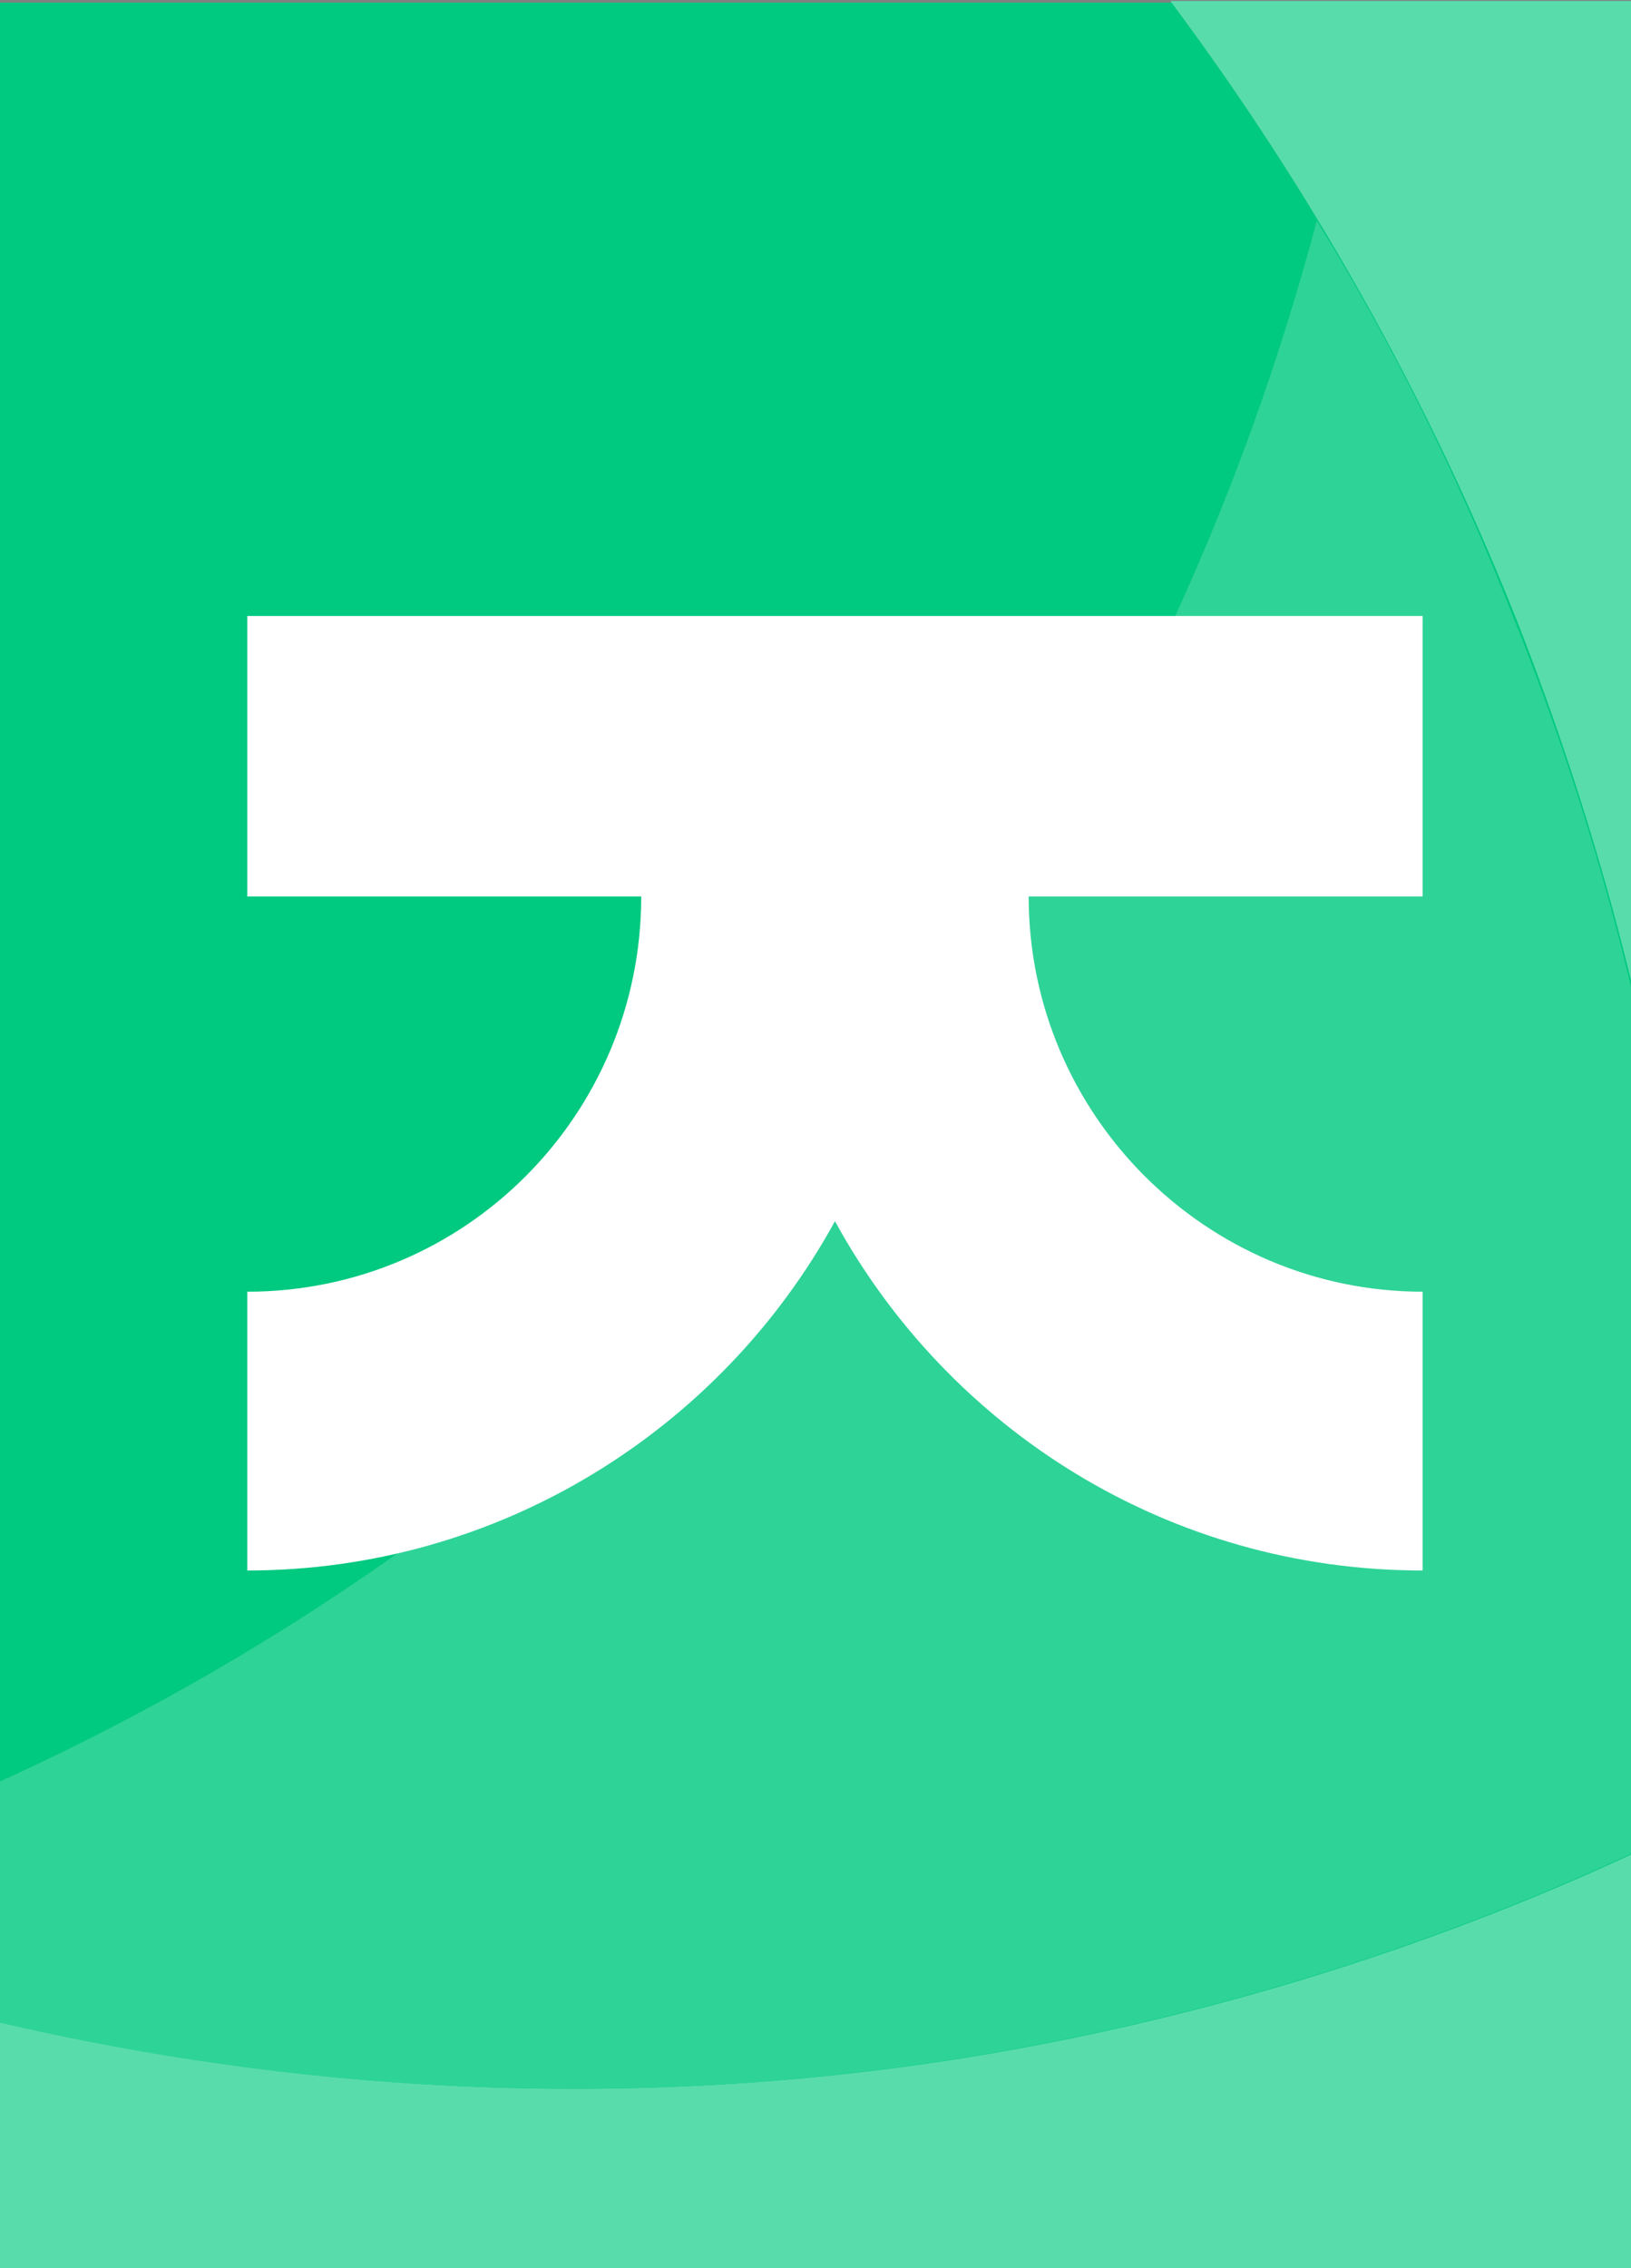
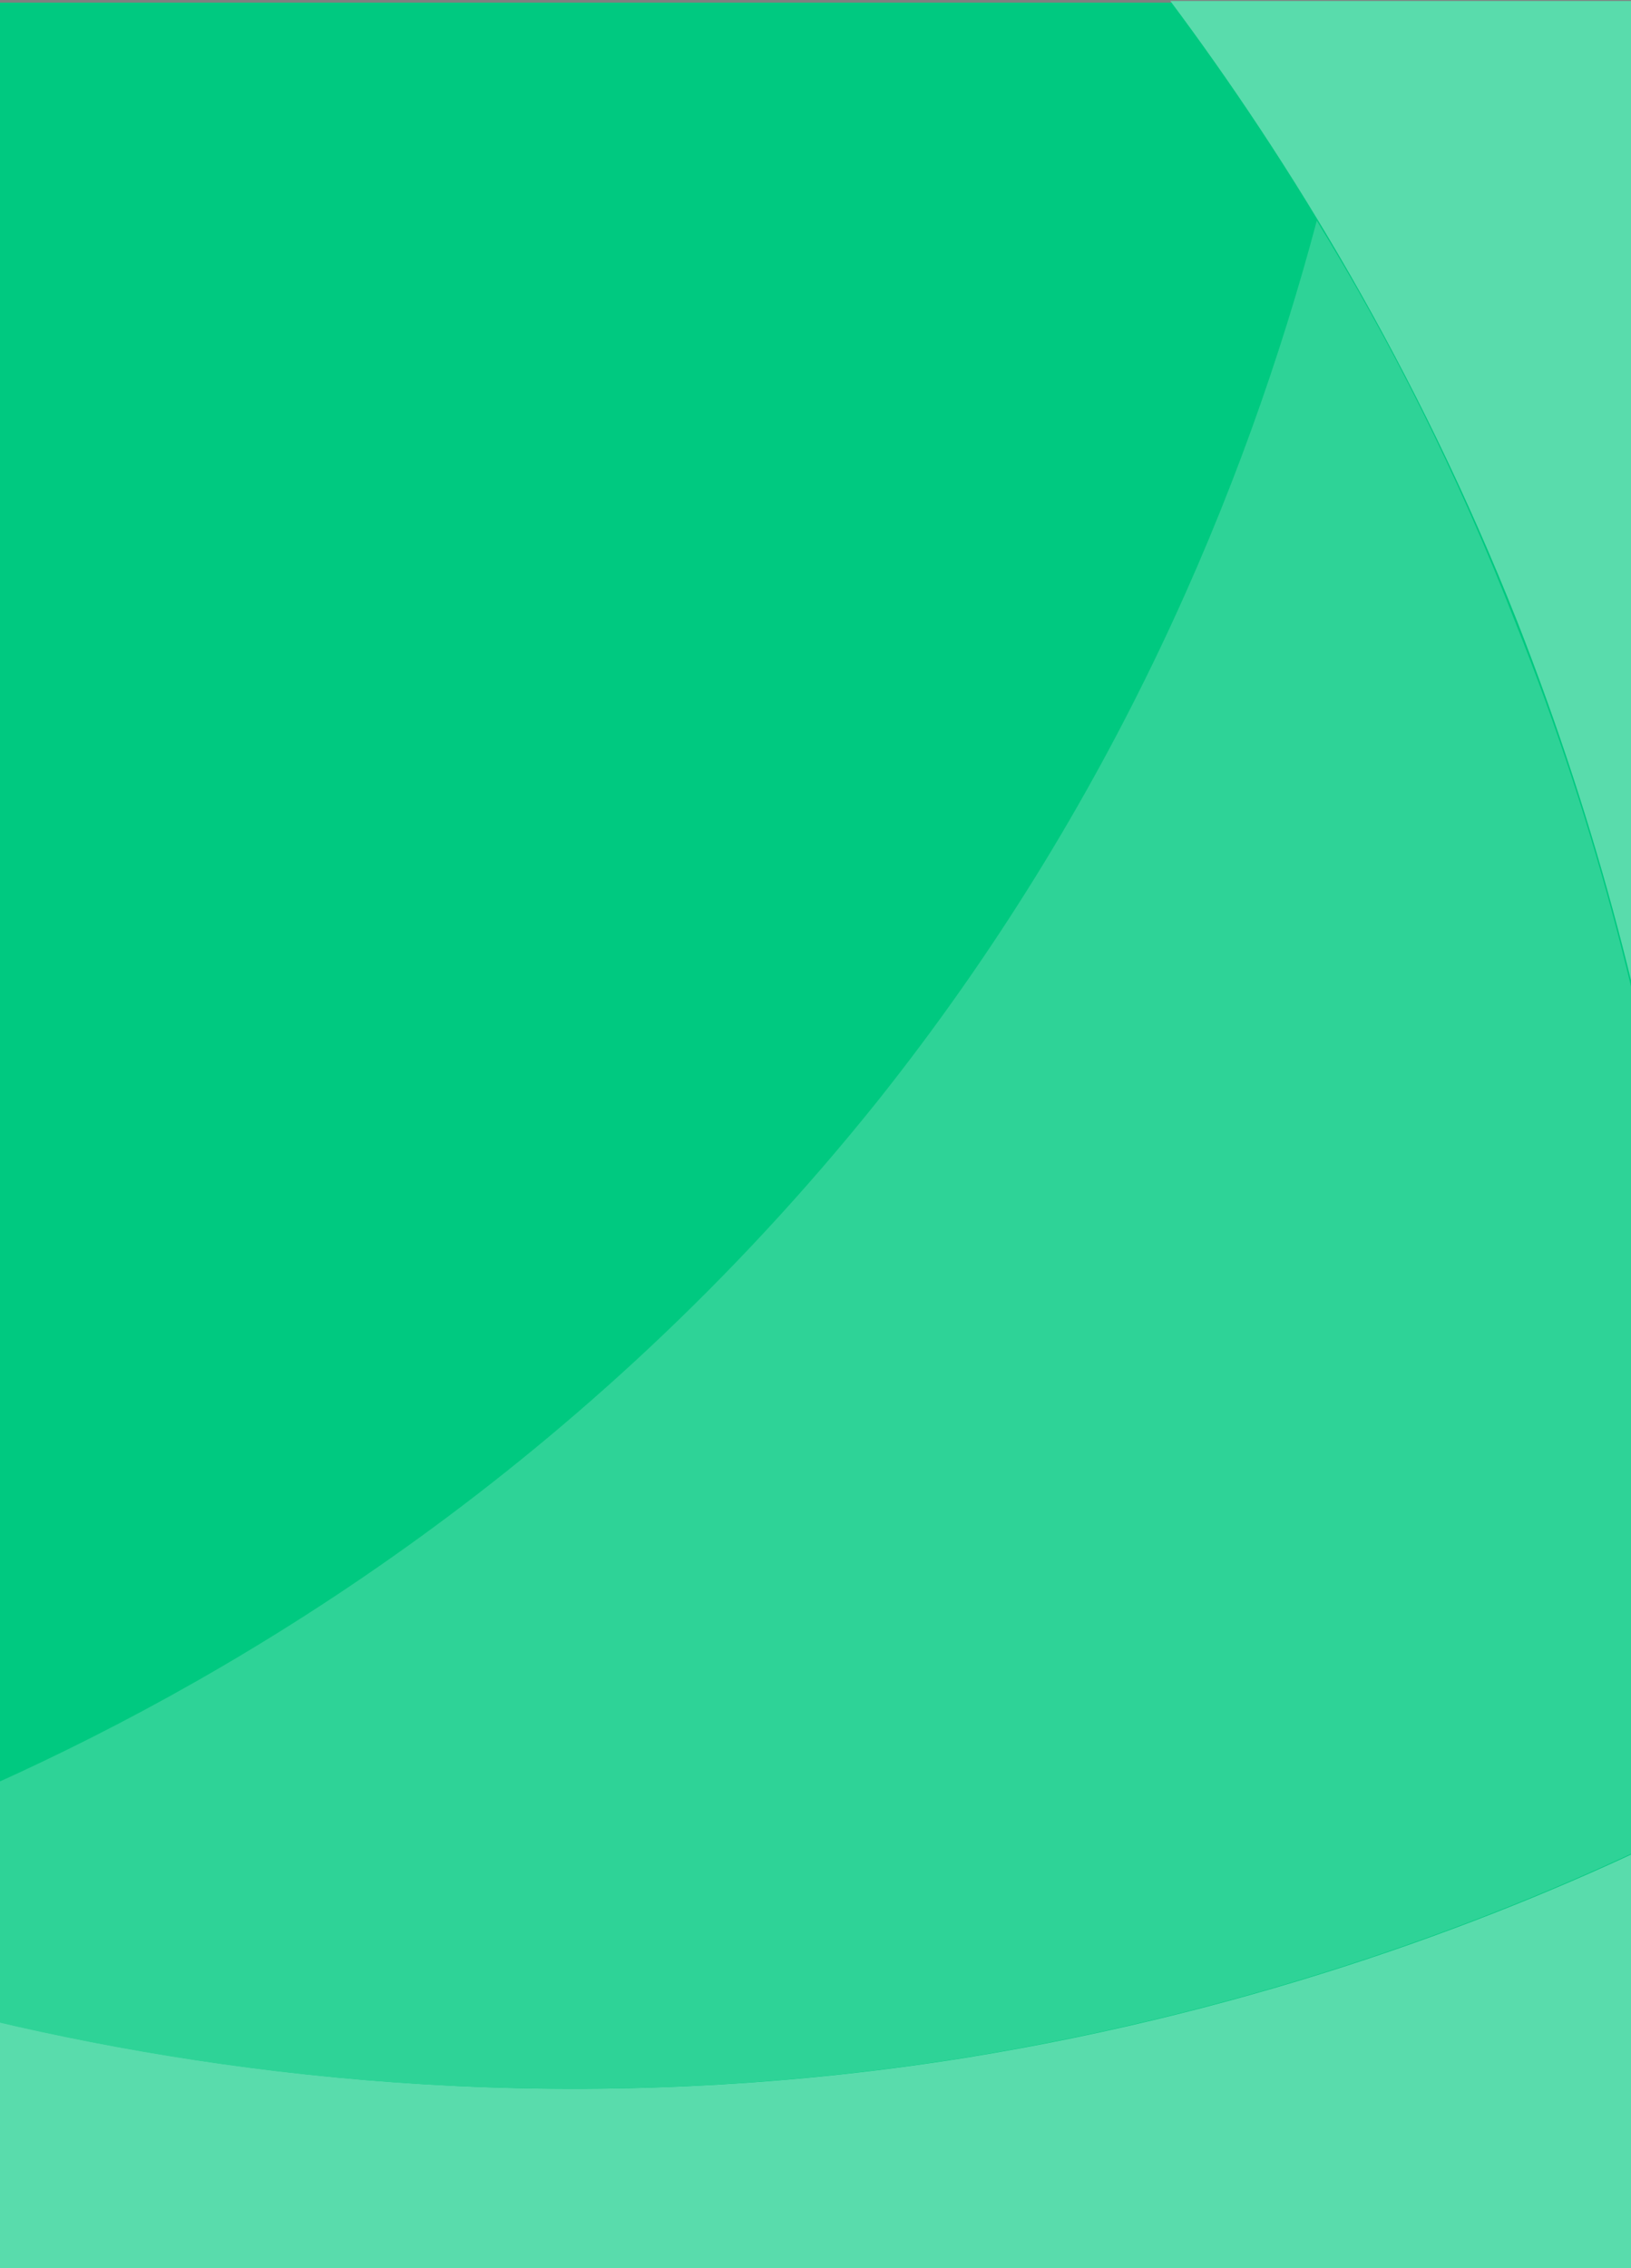
<svg xmlns="http://www.w3.org/2000/svg" width="100%" height="100%" viewBox="0 0 100 139" version="1.1" xml:space="preserve" style="fill-rule:evenodd;clip-rule:evenodd;stroke-linejoin:round;stroke-miterlimit:1.414;">
  <rect x="0" y="0" width="100" height="139" fill="#808080" stroke="none" />
  <g transform="matrix(0.848,0,0,0.854,15.789,10.671)">
    <path d="M143.3,89.2L143.3,39.3L146.9,39.3L146.9,69.5L176,39.2L180.2,39.2L159.4,61.1L181.2,89.2L177.1,89.2L157,63.3L146.8,73.8L146.8,89.2L143.3,89.2Z" style="fill:rgb(45,55,65);fill-rule:nonzero;" />
    <path d="M202,89.9C199.4,89.9 197,89.4 194.8,88.4C192.6,87.4 190.7,86 189.1,84.2C187.5,82.4 186.2,80.4 185.3,78.1C184.4,75.8 183.9,73.3 183.9,70.7C183.9,68.1 184.4,65.7 185.3,63.4C186.2,61.1 187.5,59.1 189.1,57.4C190.7,55.7 192.6,54.3 194.8,53.4C197,52.4 199.4,51.9 201.9,51.9C204.5,51.9 206.9,52.4 209,53.4C211.2,54.4 213.1,55.8 214.7,57.5C216.3,59.2 217.6,61.2 218.5,63.5C219.4,65.8 219.9,68.2 219.9,70.7L219.9,72.3L187.7,72.3C187.8,74.4 188.3,76.4 189.2,78.2C190,80 191.1,81.6 192.4,82.9C193.7,84.2 195.2,85.2 196.9,86C198.6,86.8 200.4,87.1 202.3,87.1C203.6,87.1 204.8,86.9 206.1,86.6C207.3,86.2 208.5,85.8 209.5,85.2C210.6,84.6 211.5,83.9 212.3,83C213.1,82.1 213.8,81.2 214.2,80.1L217.3,80.9C216.7,82.2 216,83.4 214.9,84.5C213.9,85.6 212.7,86.6 211.4,87.4C210.1,88.2 208.6,88.8 207,89.3C205.4,89.6 203.7,89.9 202,89.9ZM216.4,69.4C216.3,67.2 215.8,65.3 215,63.5C214.2,61.7 213.1,60.2 211.8,58.9C210.5,57.6 209,56.6 207.3,55.9C205.6,55.2 203.8,54.8 201.9,54.8C200,54.8 198.2,55.2 196.5,55.9C194.8,56.6 193.3,57.6 192,58.9C190.7,60.2 189.7,61.7 188.9,63.5C188.1,65.3 187.7,67.3 187.5,69.4L216.4,69.4Z" style="fill:rgb(45,55,65);fill-rule:nonzero;" />
    <path d="M228.6,101.6C229,101.6 229.6,101.6 230.5,101.5C231.3,101.5 231.9,101.3 232.4,101.1C232.6,101 232.8,100.8 233.1,100.4C233.4,100 233.7,99.4 234.1,98.6C234.5,97.8 235.1,96.6 235.7,95C236.4,93.5 237.2,91.5 238.2,89.1L221.9,52.5L225.6,52.5L240.1,85.7L253.7,52.5L257.1,52.5L237,100.6C236.3,102.3 235.4,103.4 234.2,103.9C233,104.4 231.7,104.7 230,104.7C229.8,104.7 229.5,104.7 229.3,104.7C229.1,104.7 228.8,104.7 228.6,104.6L228.6,101.6Z" style="fill:rgb(45,55,65);fill-rule:nonzero;" />
-     <path d="M265,89.2L265,39.2L268.6,39.2L268.6,85.9L298.4,85.9L298.4,89.1L265,89.1L265,89.2Z" style="fill:rgb(45,55,65);fill-rule:nonzero;" />
+     <path d="M265,89.2L265,39.2L268.6,39.2L268.6,85.9L298.4,85.9L298.4,89.1L265,89.1Z" style="fill:rgb(45,55,65);fill-rule:nonzero;" />
    <path d="M305.1,44.3L305.1,37.8L308.6,37.8L308.6,44.3L305.1,44.3ZM305.1,89.2L305.1,52.6L308.6,52.6L308.6,89.2L305.1,89.2Z" style="fill:rgb(45,55,65);fill-rule:nonzero;" />
    <path d="M349,89.2L345.5,89.2L345.5,68.8C345.5,64.1 344.8,60.6 343.5,58.5C342.2,56.3 340,55.3 337.1,55.3C335.6,55.3 334,55.6 332.5,56.1C331,56.7 329.6,57.5 328.3,58.5C327,59.5 325.9,60.7 324.9,62.1C323.9,63.5 323.2,65 322.7,66.6L322.7,89.3L319.2,89.3L319.2,52.7L322.4,52.7L322.4,61.4C323.2,60 324.1,58.7 325.2,57.6C326.3,56.5 327.6,55.5 328.9,54.6C330.3,53.8 331.7,53.1 333.3,52.7C334.9,52.3 336.5,52 338.1,52C342.1,52 344.9,53.4 346.5,56.2C348.1,59 349,63 349,68.2L349,89.2Z" style="fill:rgb(45,55,65);fill-rule:nonzero;" />
    <path d="M374.7,89.9C372.1,89.9 369.7,89.4 367.5,88.4C365.3,87.4 363.4,86 361.8,84.2C360.2,82.4 358.9,80.4 358,78.1C357.1,75.8 356.6,73.3 356.6,70.7C356.6,68.1 357.1,65.7 358,63.4C358.9,61.1 360.2,59.1 361.8,57.4C363.4,55.7 365.3,54.3 367.5,53.4C369.7,52.4 372.1,51.9 374.6,51.9C377.2,51.9 379.6,52.4 381.7,53.4C383.9,54.4 385.8,55.8 387.4,57.5C389,59.2 390.3,61.2 391.2,63.5C392.1,65.8 392.6,68.2 392.6,70.7L392.6,72.3L360.4,72.3C360.5,74.4 361,76.4 361.9,78.2C362.7,80 363.8,81.6 365.1,82.9C366.4,84.2 367.9,85.2 369.6,86C371.3,86.8 373.1,87.1 375,87.1C376.3,87.1 377.5,86.9 378.8,86.6C380,86.2 381.2,85.8 382.2,85.2C383.3,84.6 384.2,83.9 385,83C385.8,82.1 386.5,81.2 386.9,80.1L390,80.9C389.4,82.2 388.7,83.4 387.6,84.5C386.6,85.6 385.4,86.6 384.1,87.4C382.8,88.2 381.3,88.8 379.7,89.3C378,89.6 376.4,89.9 374.7,89.9ZM389,69.4C388.9,67.2 388.4,65.3 387.6,63.5C386.8,61.7 385.7,60.2 384.4,58.9C383.1,57.6 381.6,56.6 379.9,55.9C378.2,55.2 376.4,54.8 374.5,54.8C372.6,54.8 370.8,55.2 369.1,55.9C367.4,56.6 365.9,57.6 364.6,58.9C363.3,60.2 362.3,61.7 361.5,63.5C360.7,65.3 360.3,67.3 360.1,69.4L389,69.4Z" style="fill:rgb(45,55,65);fill-rule:nonzero;" />
    <path d="M411.5,89.9C408.7,89.9 406,89.4 403.4,88.5C400.8,87.6 398.6,86.2 396.6,84.3L398.4,81.9C400.4,83.7 402.4,85 404.5,85.8C406.6,86.6 408.9,87.1 411.5,87.1C414.7,87.1 417.3,86.4 419.2,85.1C421.1,83.8 422.1,81.9 422.1,79.5C422.1,78.4 421.9,77.4 421.4,76.6C420.9,75.8 420.2,75.2 419.2,74.6C418.2,74.1 417,73.6 415.5,73.2C414,72.8 412.4,72.3 410.4,71.9C408.3,71.4 406.5,71 405,70.5C403.5,70 402.2,69.5 401.2,68.8C400.2,68.1 399.5,67.3 399,66.4C398.5,65.5 398.3,64.3 398.3,62.8C398.3,61 398.7,59.4 399.4,58C400.1,56.6 401.1,55.5 402.3,54.6C403.5,53.7 405,53 406.6,52.6C408.2,52.2 409.9,51.9 411.8,51.9C414.7,51.9 417.2,52.4 419.4,53.3C421.6,54.3 423.3,55.5 424.5,57L422.5,58.9C421.3,57.5 419.7,56.4 417.7,55.7C415.8,55 413.7,54.6 411.5,54.6C410.1,54.6 408.9,54.7 407.7,55C406.5,55.3 405.5,55.7 404.6,56.3C403.7,56.9 403,57.7 402.5,58.7C402,59.7 401.7,60.8 401.7,62.1C401.7,63.2 401.9,64 402.2,64.7C402.6,65.4 403.1,65.9 403.9,66.4C404.7,66.9 405.7,67.3 406.9,67.6C408.1,68 409.6,68.3 411.3,68.8C413.6,69.4 415.6,69.9 417.4,70.4C419.2,70.9 420.7,71.6 421.9,72.3C423.1,73.1 424,73.9 424.6,75C425.2,76 425.6,77.3 425.6,78.9C425.6,82.2 424.3,84.8 421.8,86.7C419.2,88.9 415.8,89.9 411.5,89.9Z" style="fill:rgb(45,55,65);fill-rule:nonzero;" />
    <g transform="matrix(1.177,0,0,1.177,-18.984,-12.427)">
      <rect x="0" y="0.1" width="103.2" height="138.7" style="fill:rgb(0,201,128);" />
      <path d="M103.3,111.7C92.6,116.9 77.7,122.5 59.7,125.4C35.8,129.2 15.1,126.7 0.1,123.2L0.1,138.8L103.3,138.8L103.3,111.7Z" style="fill:rgb(89,220,172);fill-rule:nonzero;" />
      <path d="M93.5,37.8C98.6,50.7 101.6,62.8 103.3,73.6L103.3,0L72.2,0C79.5,9.7 87.3,22.3 93.5,37.8Z" style="fill:rgb(89,220,172);fill-rule:nonzero;" />
      <path d="M81.2,13.4C76.8,29.8 68.8,48.9 54.2,67.1C36.2,89.4 15.2,101.9 0,108.7L0,123.2C15,126.7 35.7,129.2 59.6,125.4C77.6,122.5 92.5,116.9 103.2,111.7L103.2,73.7C101.5,62.9 98.6,50.8 93.4,37.9C89.8,28.7 85.6,20.5 81.2,13.4Z" style="fill:rgb(46,211,151);fill-rule:nonzero;" />
-       <path d="M87.7,37.5L15.5,37.5L15.5,54.6L39.7,54.6C39.7,67.9 28.9,78.7 15.5,78.7L15.5,95.7C31,95.7 44.6,87.1 51.6,74.4C58.6,87.1 72.1,95.7 87.7,95.7L87.7,78.7C74.4,78.7 63.5,67.9 63.5,54.6L87.7,54.6L87.7,37.5Z" style="fill:white;fill-rule:nonzero;" />
    </g>
  </g>
</svg>